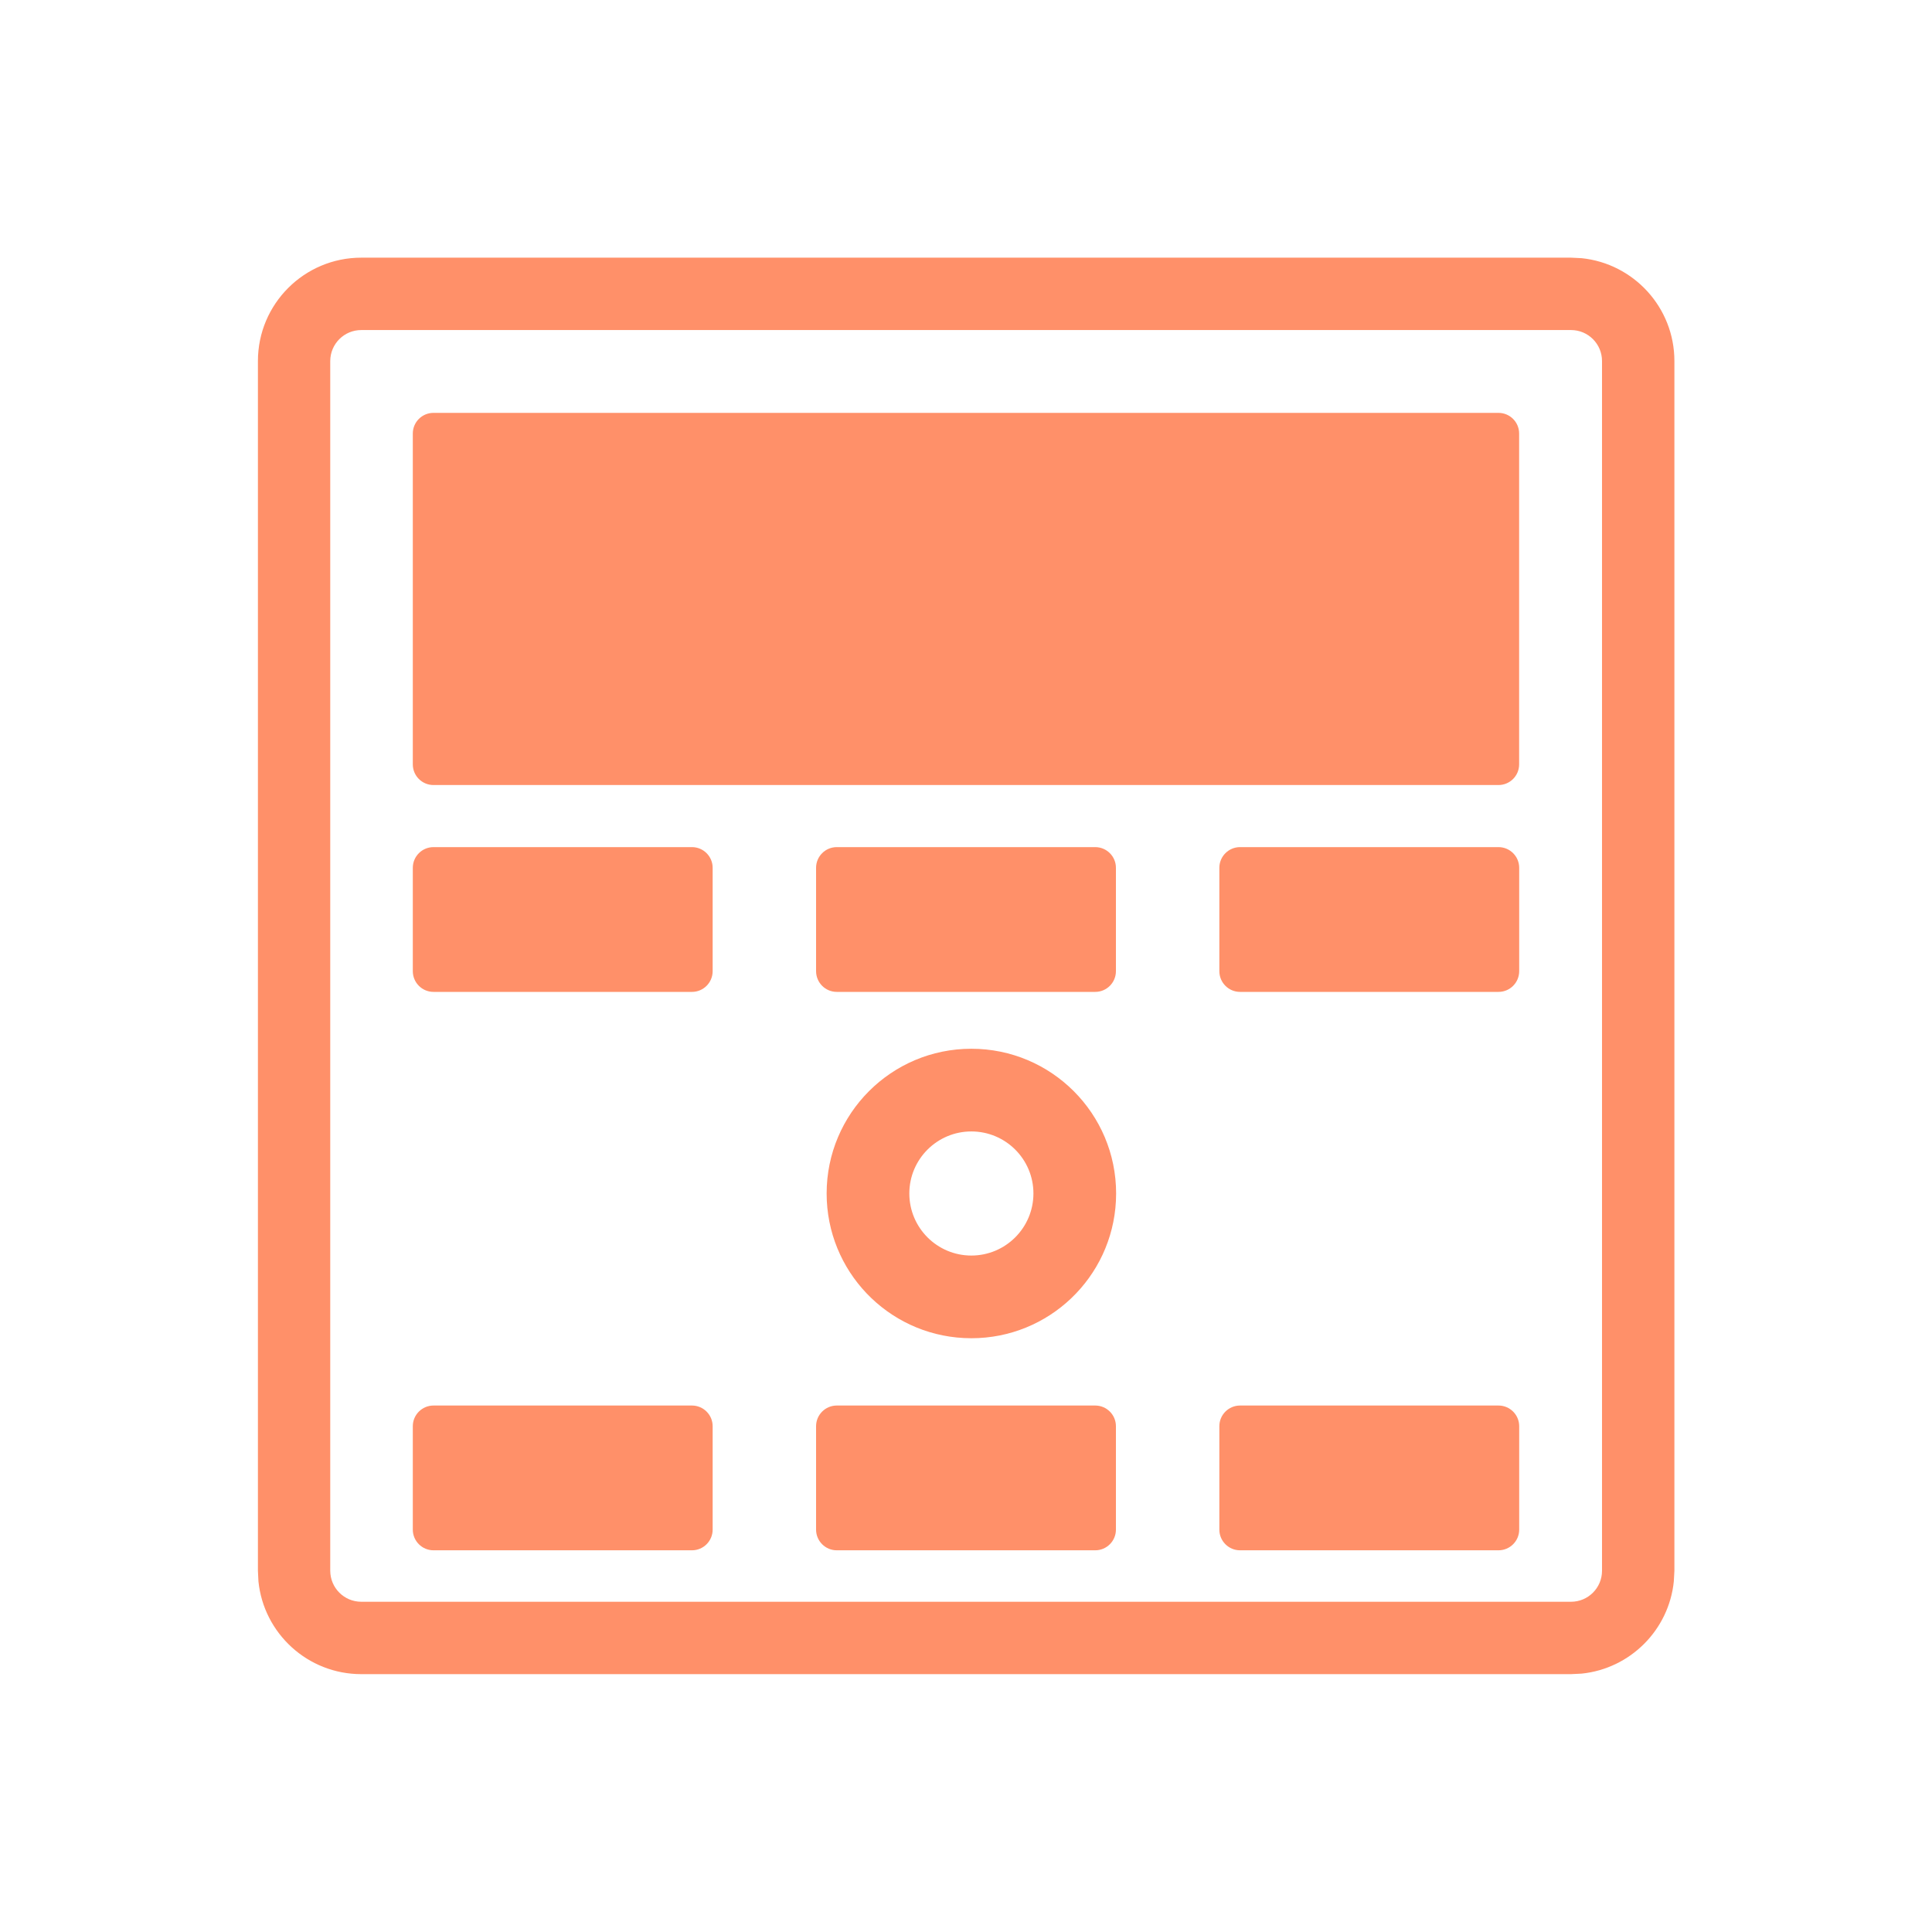
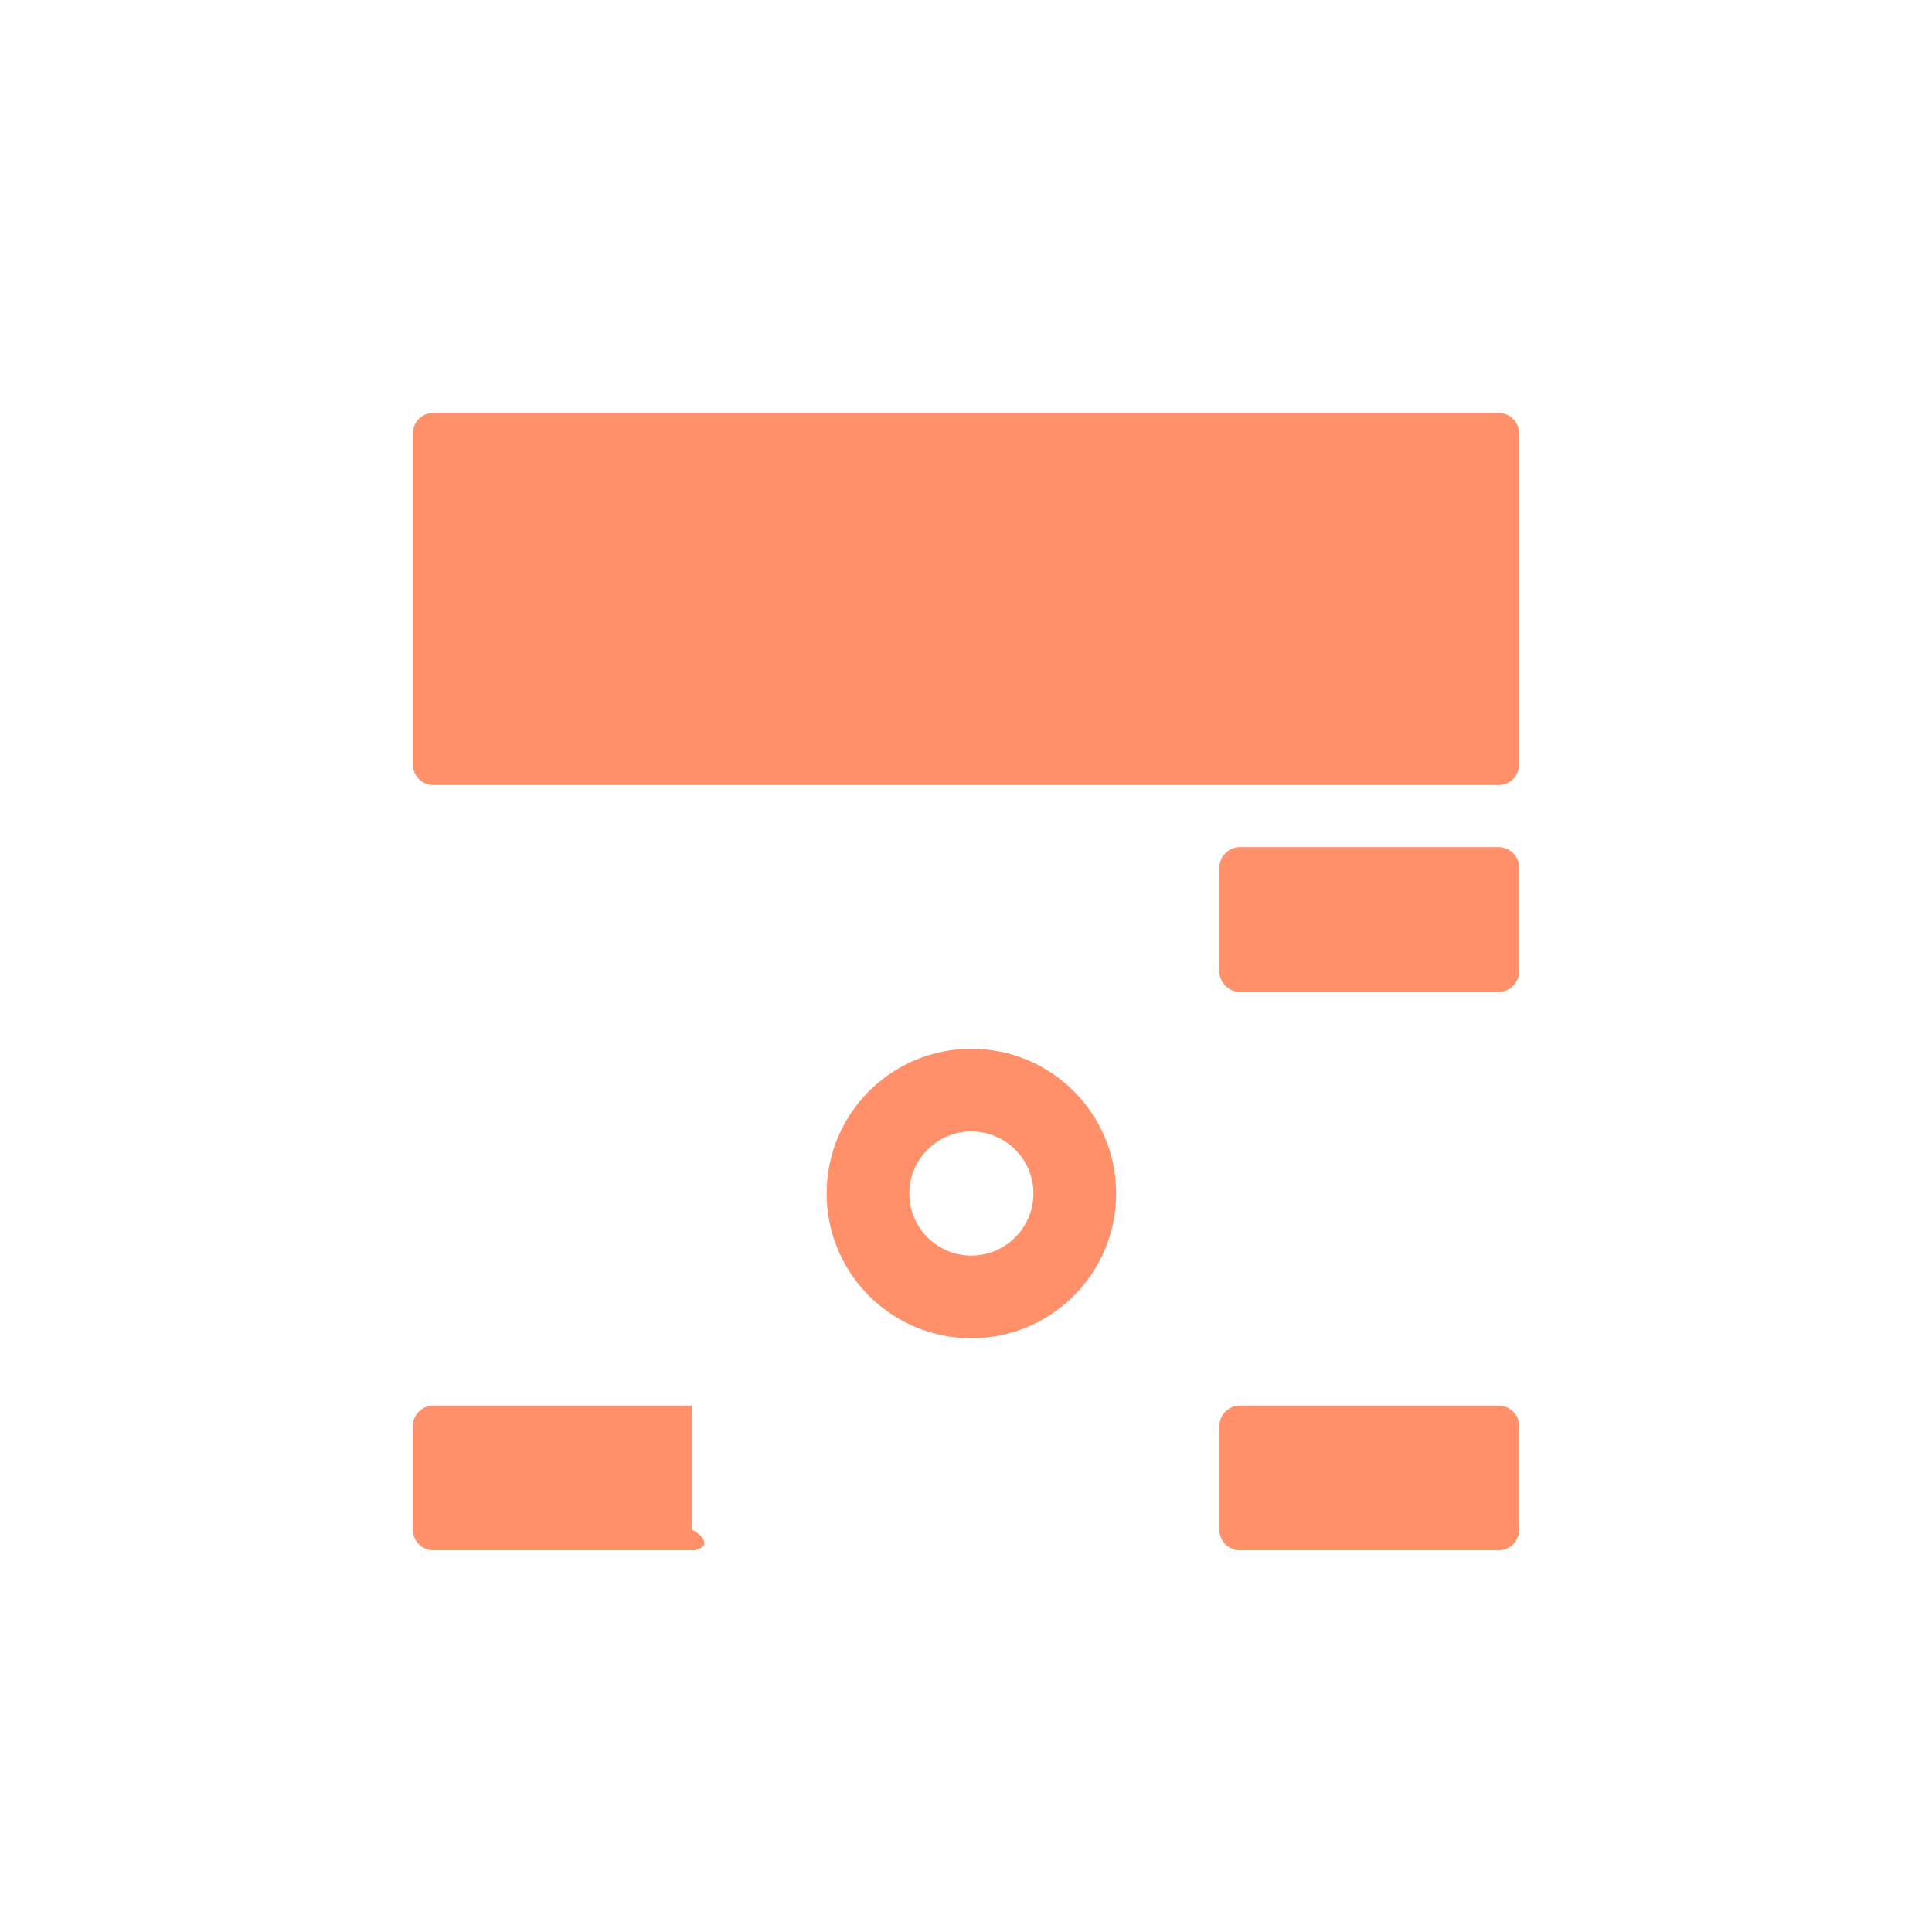
<svg xmlns="http://www.w3.org/2000/svg" width="30" height="30" viewBox="0 0 30 30" fill="none">
-   <path d="M24.395 24.872V25.996H5.61V24.872H24.395ZM24.876 24.391V5.606C24.876 5.34 24.66 5.125 24.395 5.125H5.61C5.344 5.125 5.129 5.34 5.128 5.606V24.391C5.129 24.657 5.344 24.872 5.61 24.872V25.996C4.779 25.996 4.095 25.364 4.013 24.555L4.005 24.391V5.606C4.005 4.72 4.724 4.001 5.61 4.001H24.395L24.559 4.009C25.368 4.092 26 4.775 26 5.606V24.391L25.991 24.555C25.915 25.31 25.314 25.911 24.559 25.988L24.395 25.996V24.872C24.66 24.872 24.876 24.657 24.876 24.391Z" fill="#FF9069" />
  <path d="M6.41 6.732C6.41 6.554 6.554 6.411 6.731 6.411H23.268C23.445 6.411 23.589 6.554 23.589 6.732V11.869C23.589 12.047 23.445 12.19 23.268 12.19H6.731C6.554 12.19 6.41 12.047 6.41 11.869V6.732Z" fill="#FF9069" />
-   <path d="M6.41 13.475C6.41 13.298 6.554 13.154 6.731 13.154H10.745C10.922 13.154 11.066 13.298 11.066 13.475V15.08C11.066 15.258 10.922 15.402 10.745 15.402H6.731C6.554 15.402 6.41 15.258 6.41 15.08V13.475Z" fill="#FF9069" />
-   <path d="M12.672 13.475C12.672 13.298 12.816 13.154 12.993 13.154H17.007C17.184 13.154 17.328 13.298 17.328 13.475V15.08C17.328 15.258 17.184 15.402 17.007 15.402H12.993C12.816 15.402 12.672 15.258 12.672 15.08V13.475Z" fill="#FF9069" />
  <path d="M18.934 13.475C18.934 13.298 19.078 13.154 19.255 13.154H23.269C23.446 13.154 23.59 13.298 23.59 13.475V15.08C23.59 15.258 23.446 15.402 23.269 15.402H19.255C19.078 15.402 18.934 15.258 18.934 15.08V13.475Z" fill="#FF9069" />
-   <path d="M6.41 22.146C6.41 21.969 6.554 21.825 6.731 21.825H10.745C10.922 21.825 11.066 21.969 11.066 22.146V23.752C11.066 23.929 10.922 24.073 10.745 24.073H6.731C6.554 24.073 6.41 23.929 6.41 23.752V22.146Z" fill="#FF9069" />
-   <path d="M12.672 22.146C12.672 21.969 12.816 21.825 12.993 21.825H17.007C17.184 21.825 17.328 21.969 17.328 22.146V23.752C17.328 23.929 17.184 24.073 17.007 24.073H12.993C12.816 24.073 12.672 23.929 12.672 23.752V22.146Z" fill="#FF9069" />
+   <path d="M6.41 22.146C6.41 21.969 6.554 21.825 6.731 21.825H10.745V23.752C11.066 23.929 10.922 24.073 10.745 24.073H6.731C6.554 24.073 6.41 23.929 6.41 23.752V22.146Z" fill="#FF9069" />
  <path d="M18.934 22.146C18.934 21.969 19.078 21.825 19.255 21.825H23.269C23.446 21.825 23.59 21.969 23.59 22.146V23.752C23.59 23.929 23.446 24.073 23.269 24.073H19.255C19.078 24.073 18.934 23.929 18.934 23.752V22.146Z" fill="#FF9069" />
  <path d="M16.047 18.532C16.047 18 15.615 17.569 15.083 17.569C14.552 17.569 14.12 18 14.12 18.532C14.12 19.064 14.551 19.496 15.083 19.496V20.78L14.968 20.777C13.78 20.717 12.836 19.735 12.836 18.532C12.836 17.291 13.842 16.285 15.083 16.285C16.325 16.285 17.331 17.291 17.331 18.532L17.328 18.648C17.268 19.836 16.286 20.78 15.083 20.78V19.496C15.615 19.496 16.047 19.064 16.047 18.532Z" fill="#FF9069" />
</svg>